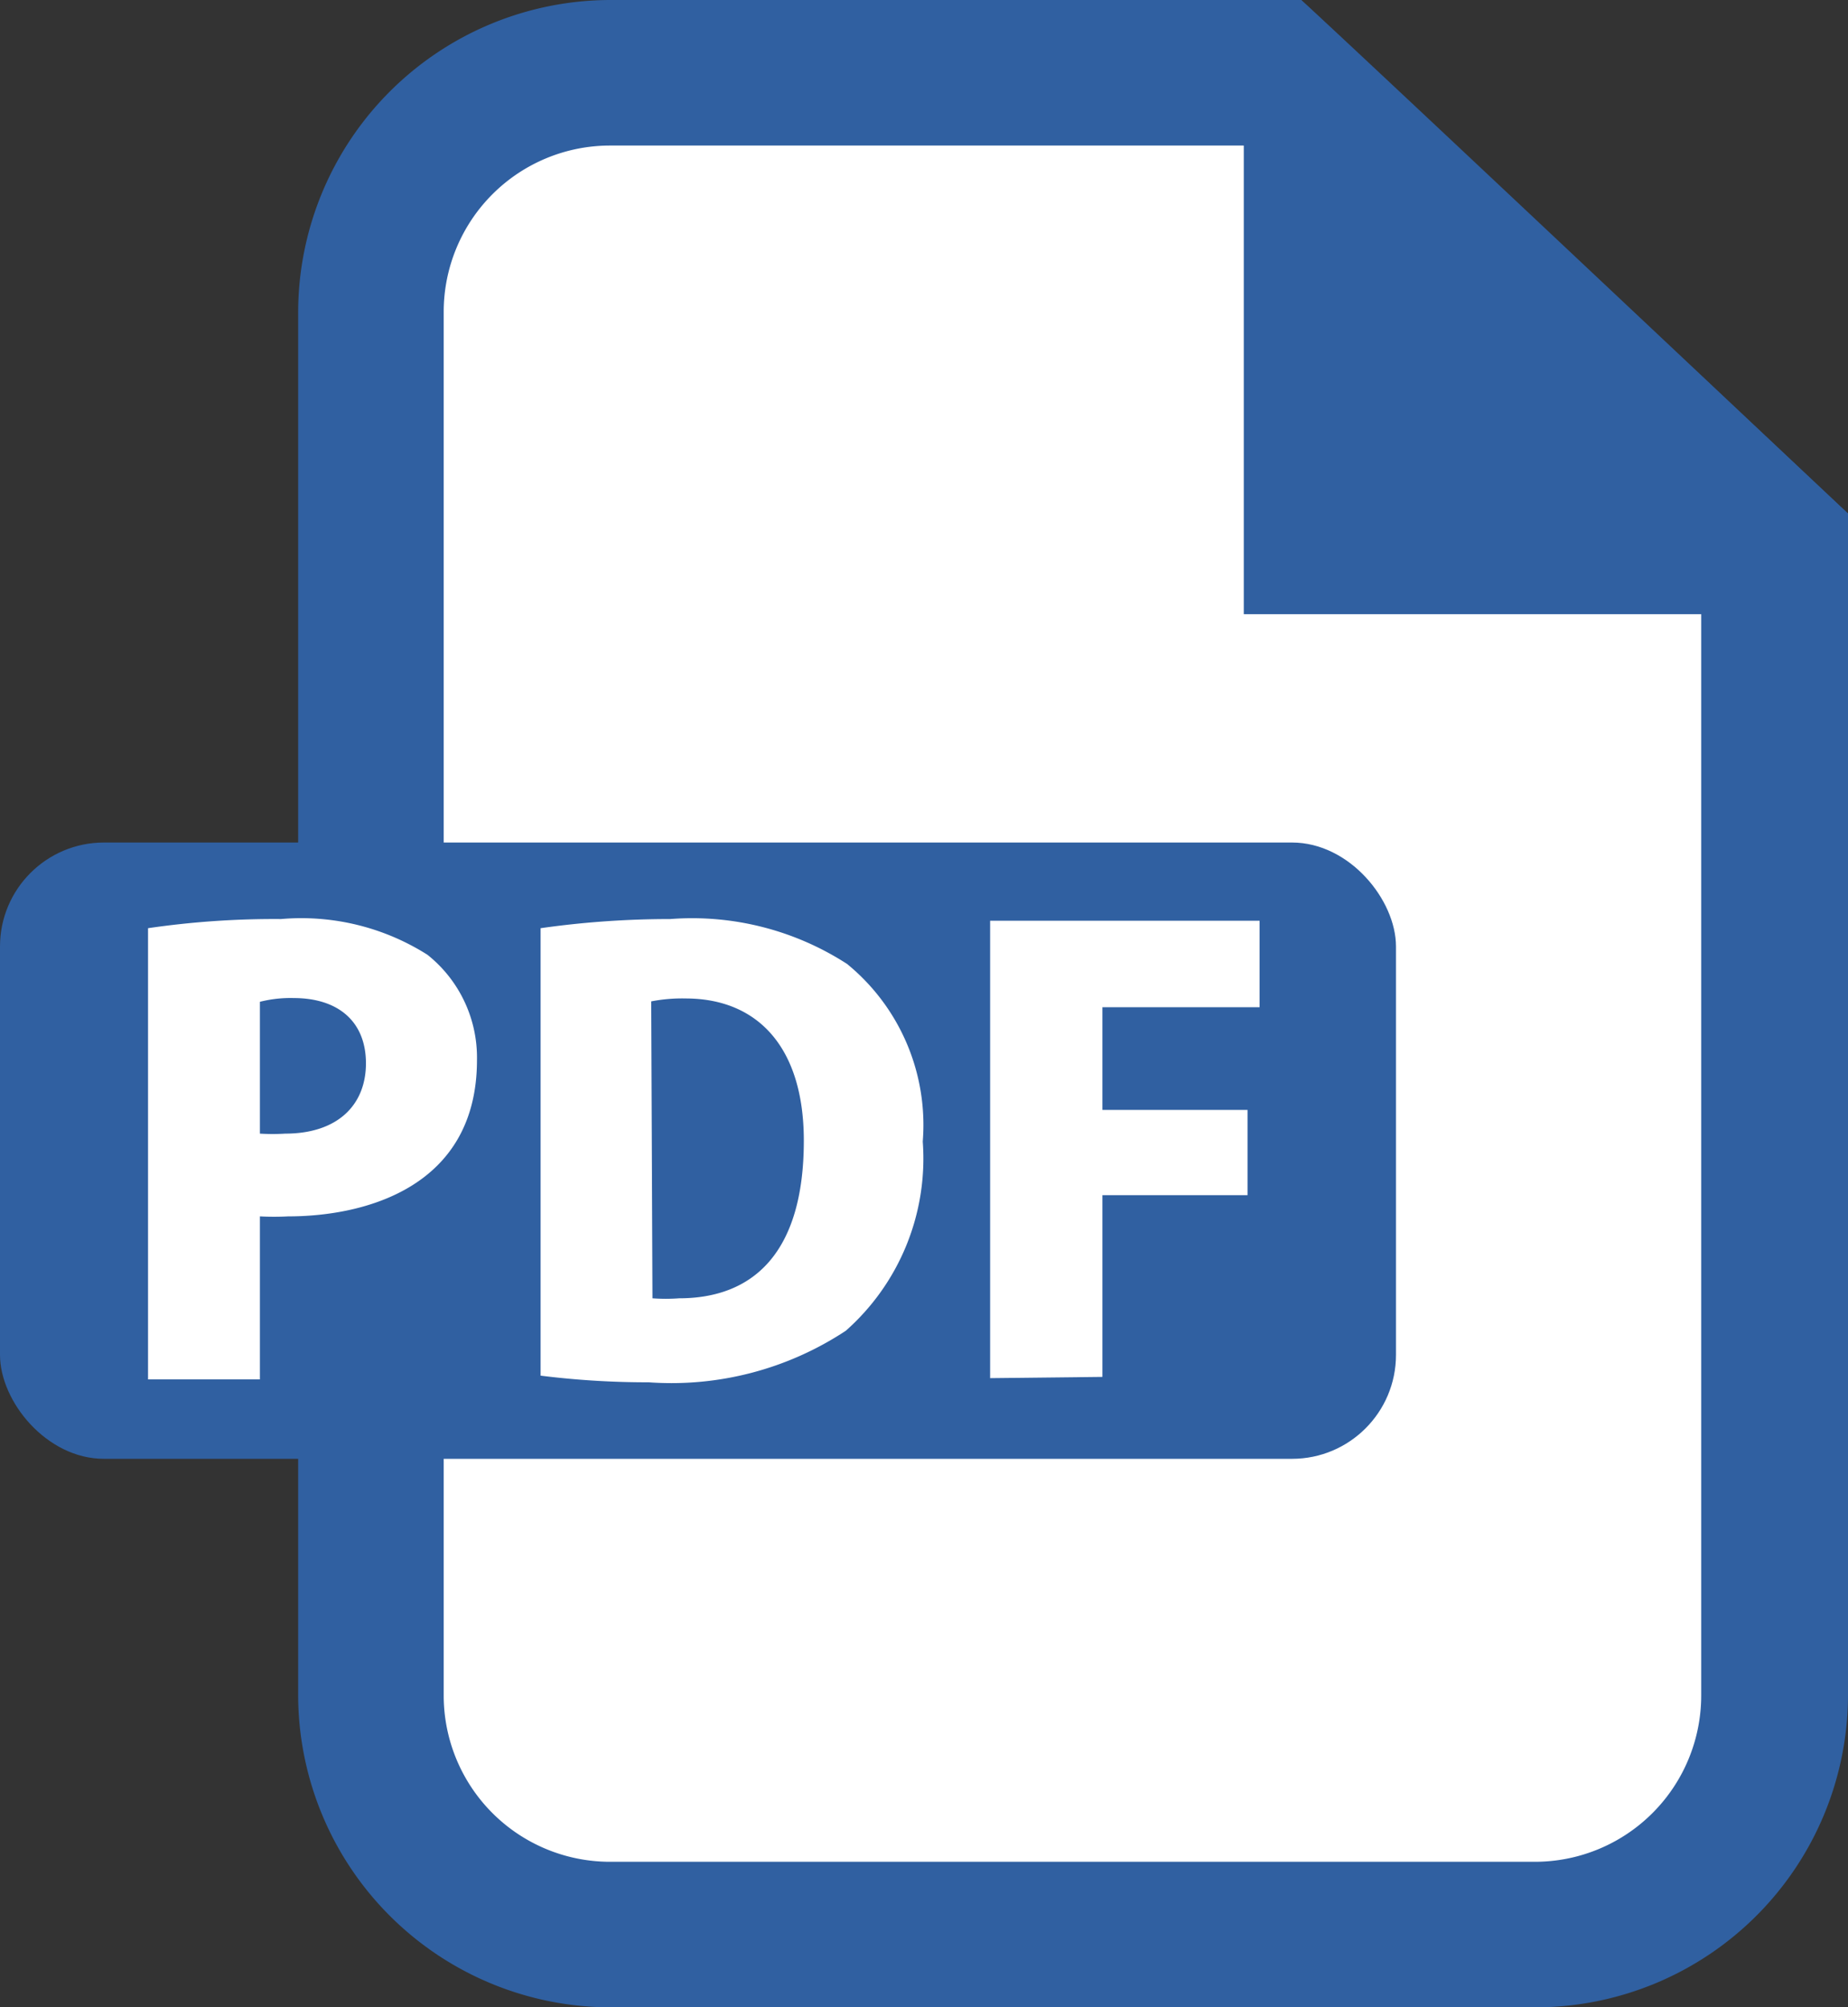
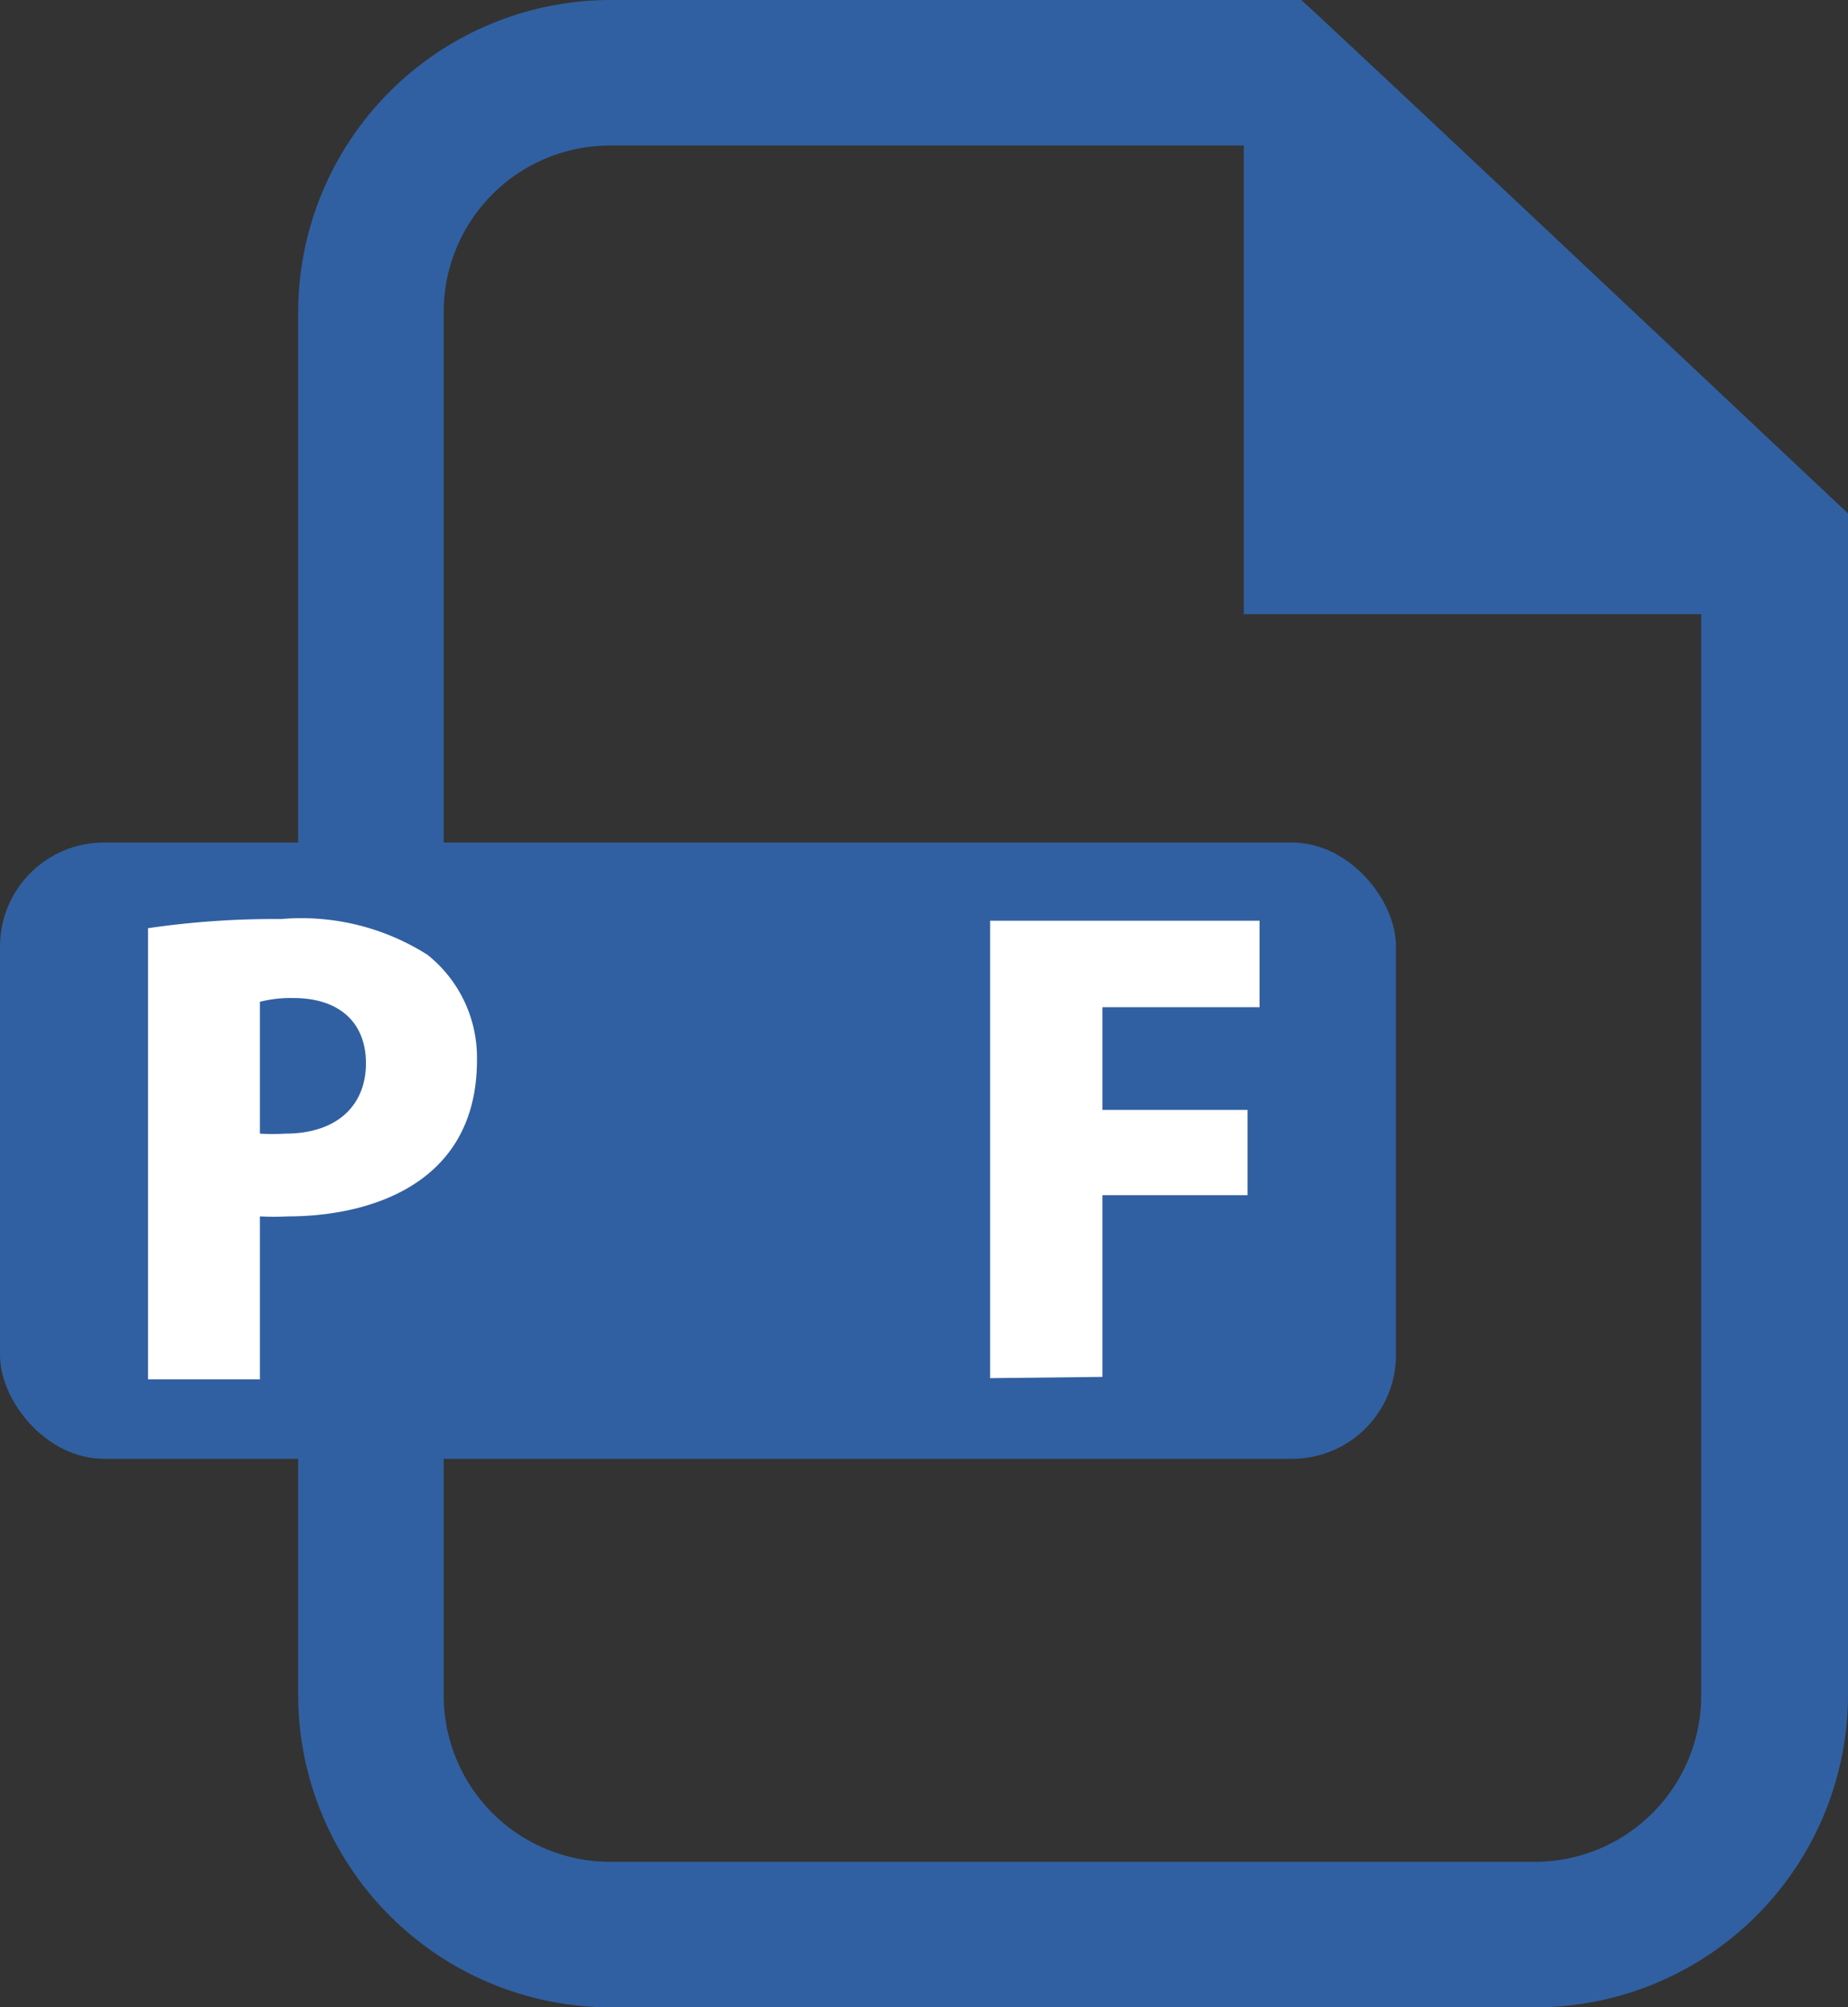
<svg xmlns="http://www.w3.org/2000/svg" id="レイヤー_1" data-name="レイヤー 1" viewBox="0 0 44.44 48.27">
  <rect x="0" y="0" width="44.44" height="48.27" fill="#333333" stroke="none" />
  <title>pdf_icon</title>
-   <path d="M14.67,46.52a5.77,5.77,0,0,1-5.76-5.75V7.5a5.77,5.77,0,0,1,5.76-5.75H30.6L42.69,13.1V40.77a5.76,5.76,0,0,1-5.75,5.75Z" style="fill:#fff" />
  <path d="M29.91,3.5l11,10.36V40.77a4,4,0,0,1-4,4H14.67a4,4,0,0,1-4-4V7.5a4,4,0,0,1,4-4H29.91M31.29,0H14.67a7.52,7.52,0,0,0-7.5,7.5V40.77a7.52,7.52,0,0,0,7.5,7.5H36.94a7.52,7.52,0,0,0,7.5-7.5V12.35C40.28,8.43,32,.63,31.29,0Z" style="fill:#3060a1" />
  <polygon points="29.91 14.77 44.44 14.77 44.44 12.35 31.29 0 29.91 0 29.91 14.77" style="fill:#3060a1" />
  <rect y="20.26" width="33.57" height="14.82" rx="2.5" style="fill:#3060a1" />
  <path d="M3.56,22.32a21,21,0,0,1,3.2-.22,5.66,5.66,0,0,1,3.52.86,3.16,3.16,0,0,1,1.19,2.53c0,3.05-2.68,3.76-4.54,3.76a6.39,6.39,0,0,1-.68,0v3.92H3.56Zm2.69,4.94a4.93,4.93,0,0,0,.61,0c1.26,0,1.94-.69,1.94-1.69S8.14,24,7.06,24a3,3,0,0,0-.81.09Z" style="fill:#fff" />
-   <path d="M13,22.32a22.12,22.12,0,0,1,3.12-.22,6.86,6.86,0,0,1,4.25,1.08,5,5,0,0,1,1.82,4.27A5.53,5.53,0,0,1,20.34,32a7.61,7.61,0,0,1-4.74,1.24A20.68,20.68,0,0,1,13,33.08Zm2.69,8.9a4.29,4.29,0,0,0,.64,0c1.77,0,3-1.08,3-3.79,0-2.28-1.14-3.42-2.84-3.42a3.89,3.89,0,0,0-.83.07Z" style="fill:#fff" />
  <path d="M23.81,33.14v-11h6.48v2.08H26.51v2.47H30v2.05H26.51v4.37Z" style="fill:#fff" />
</svg>